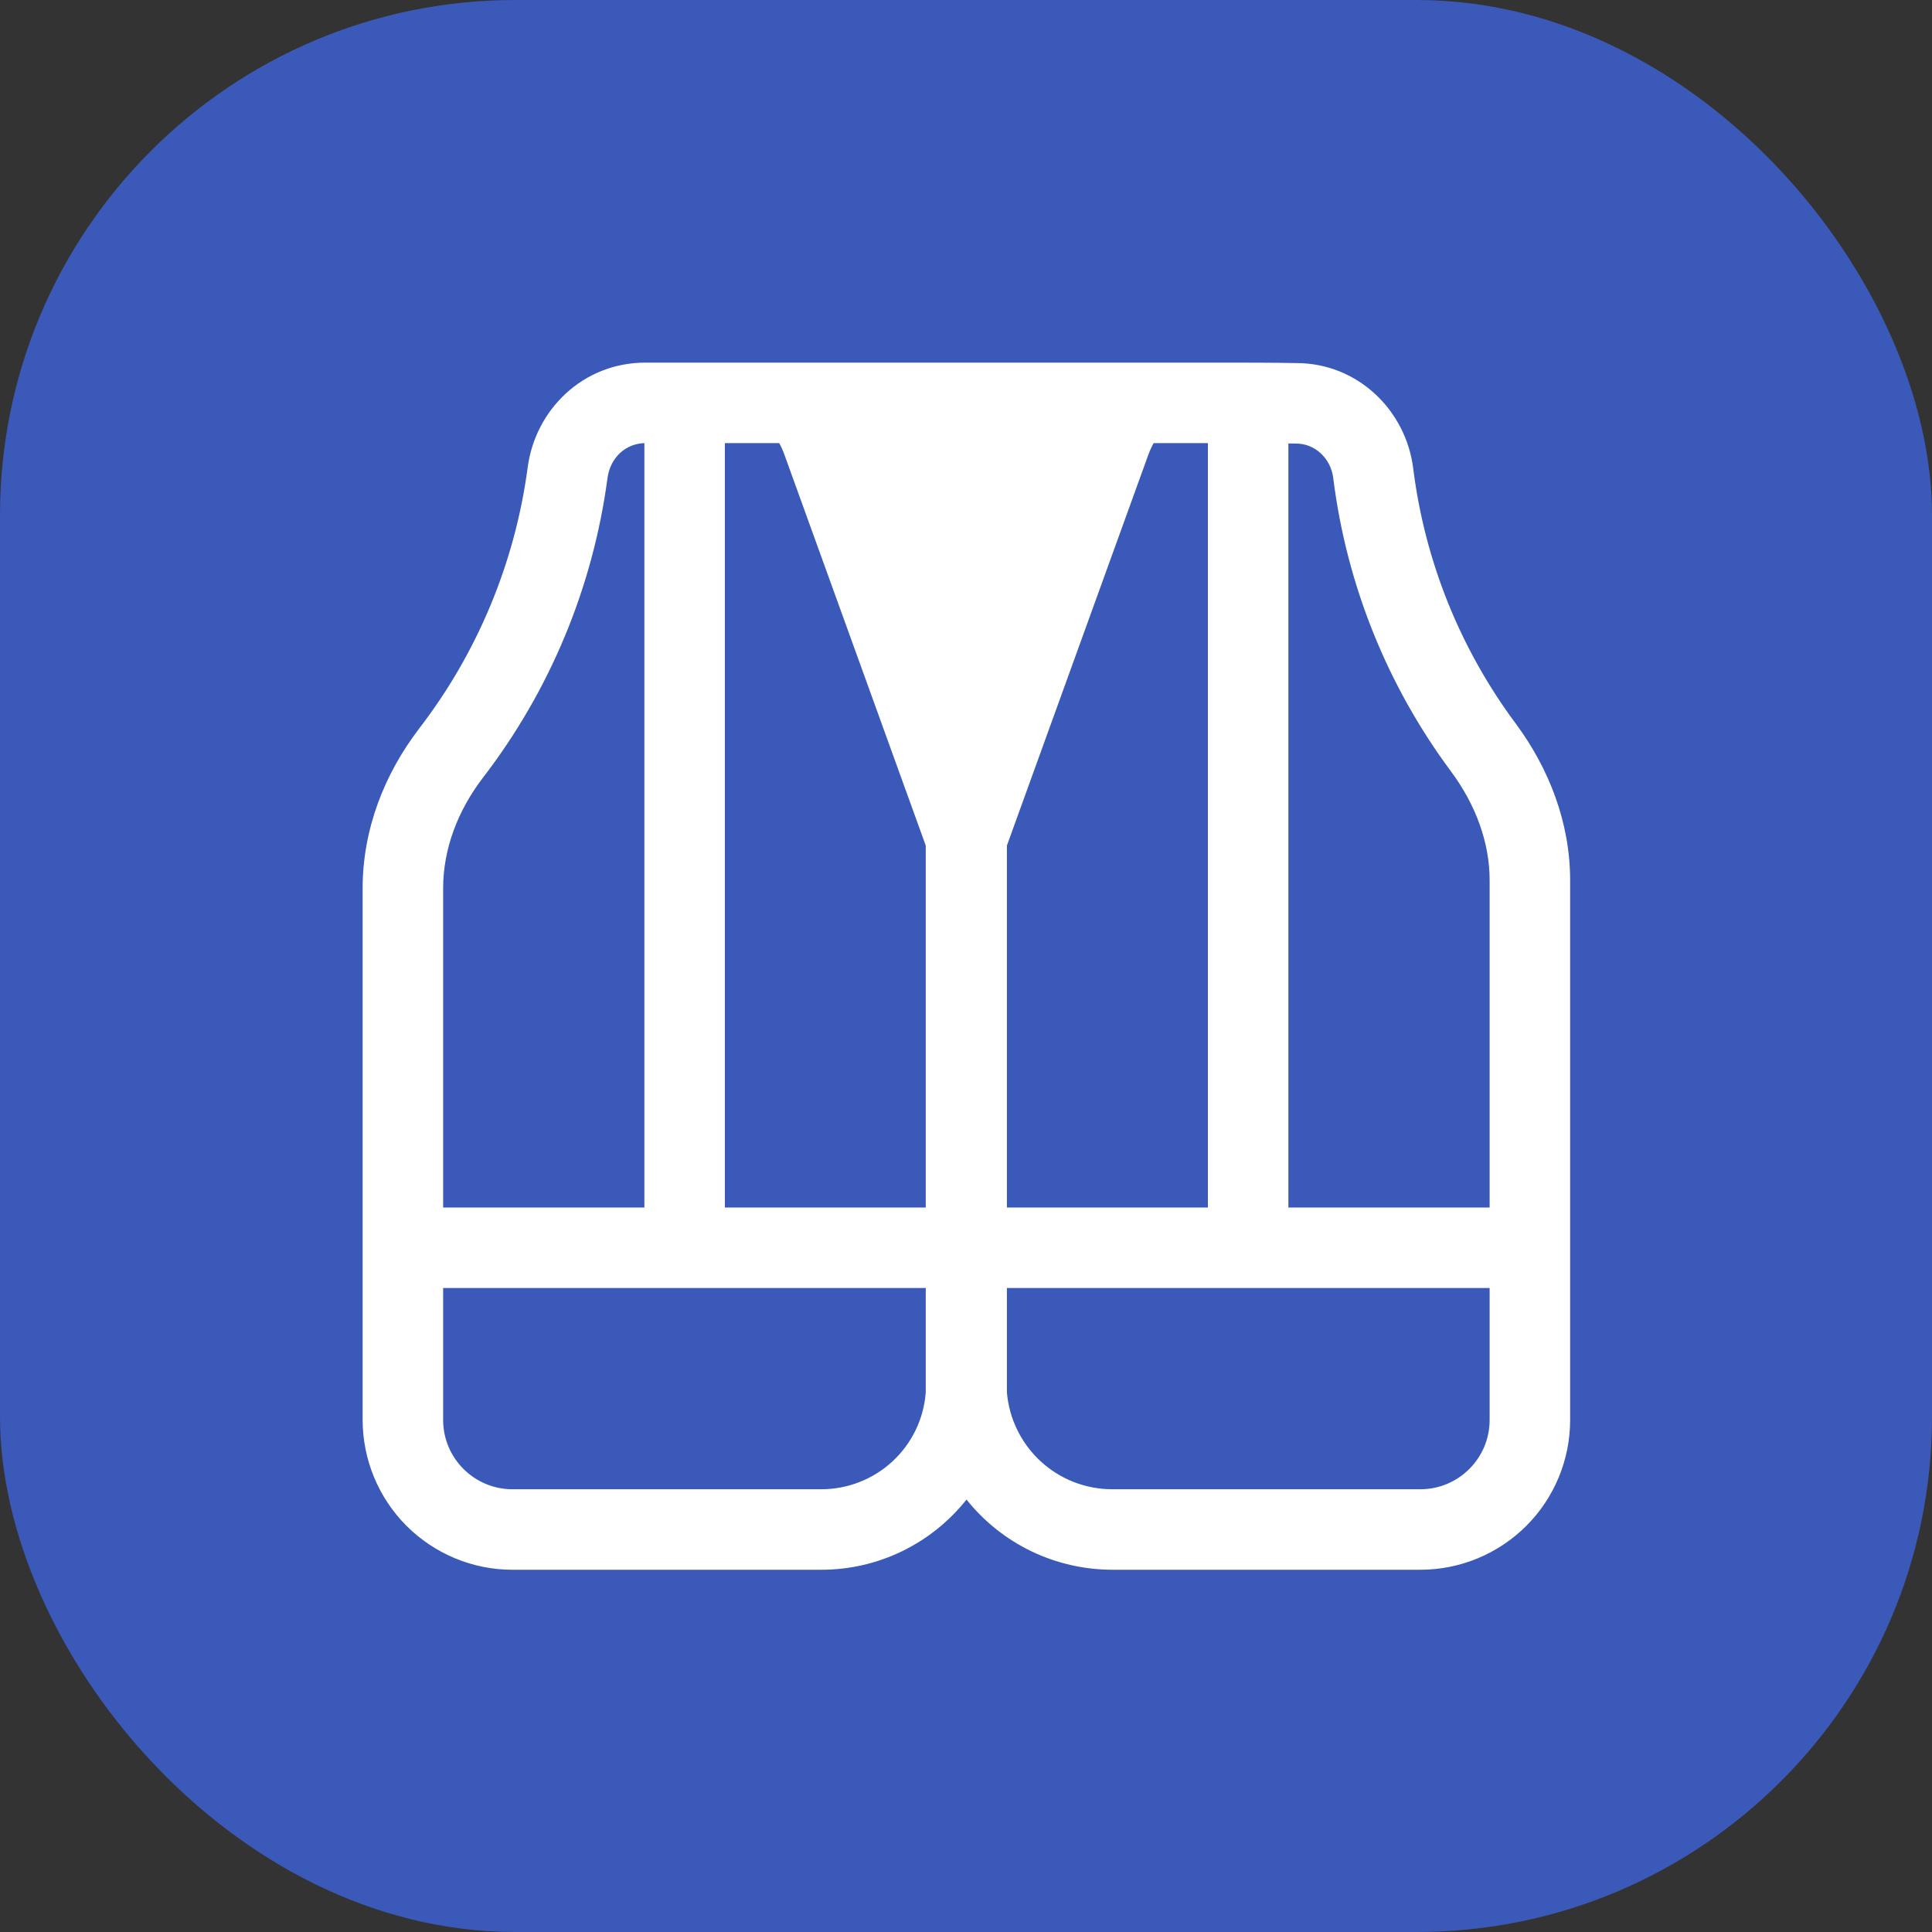
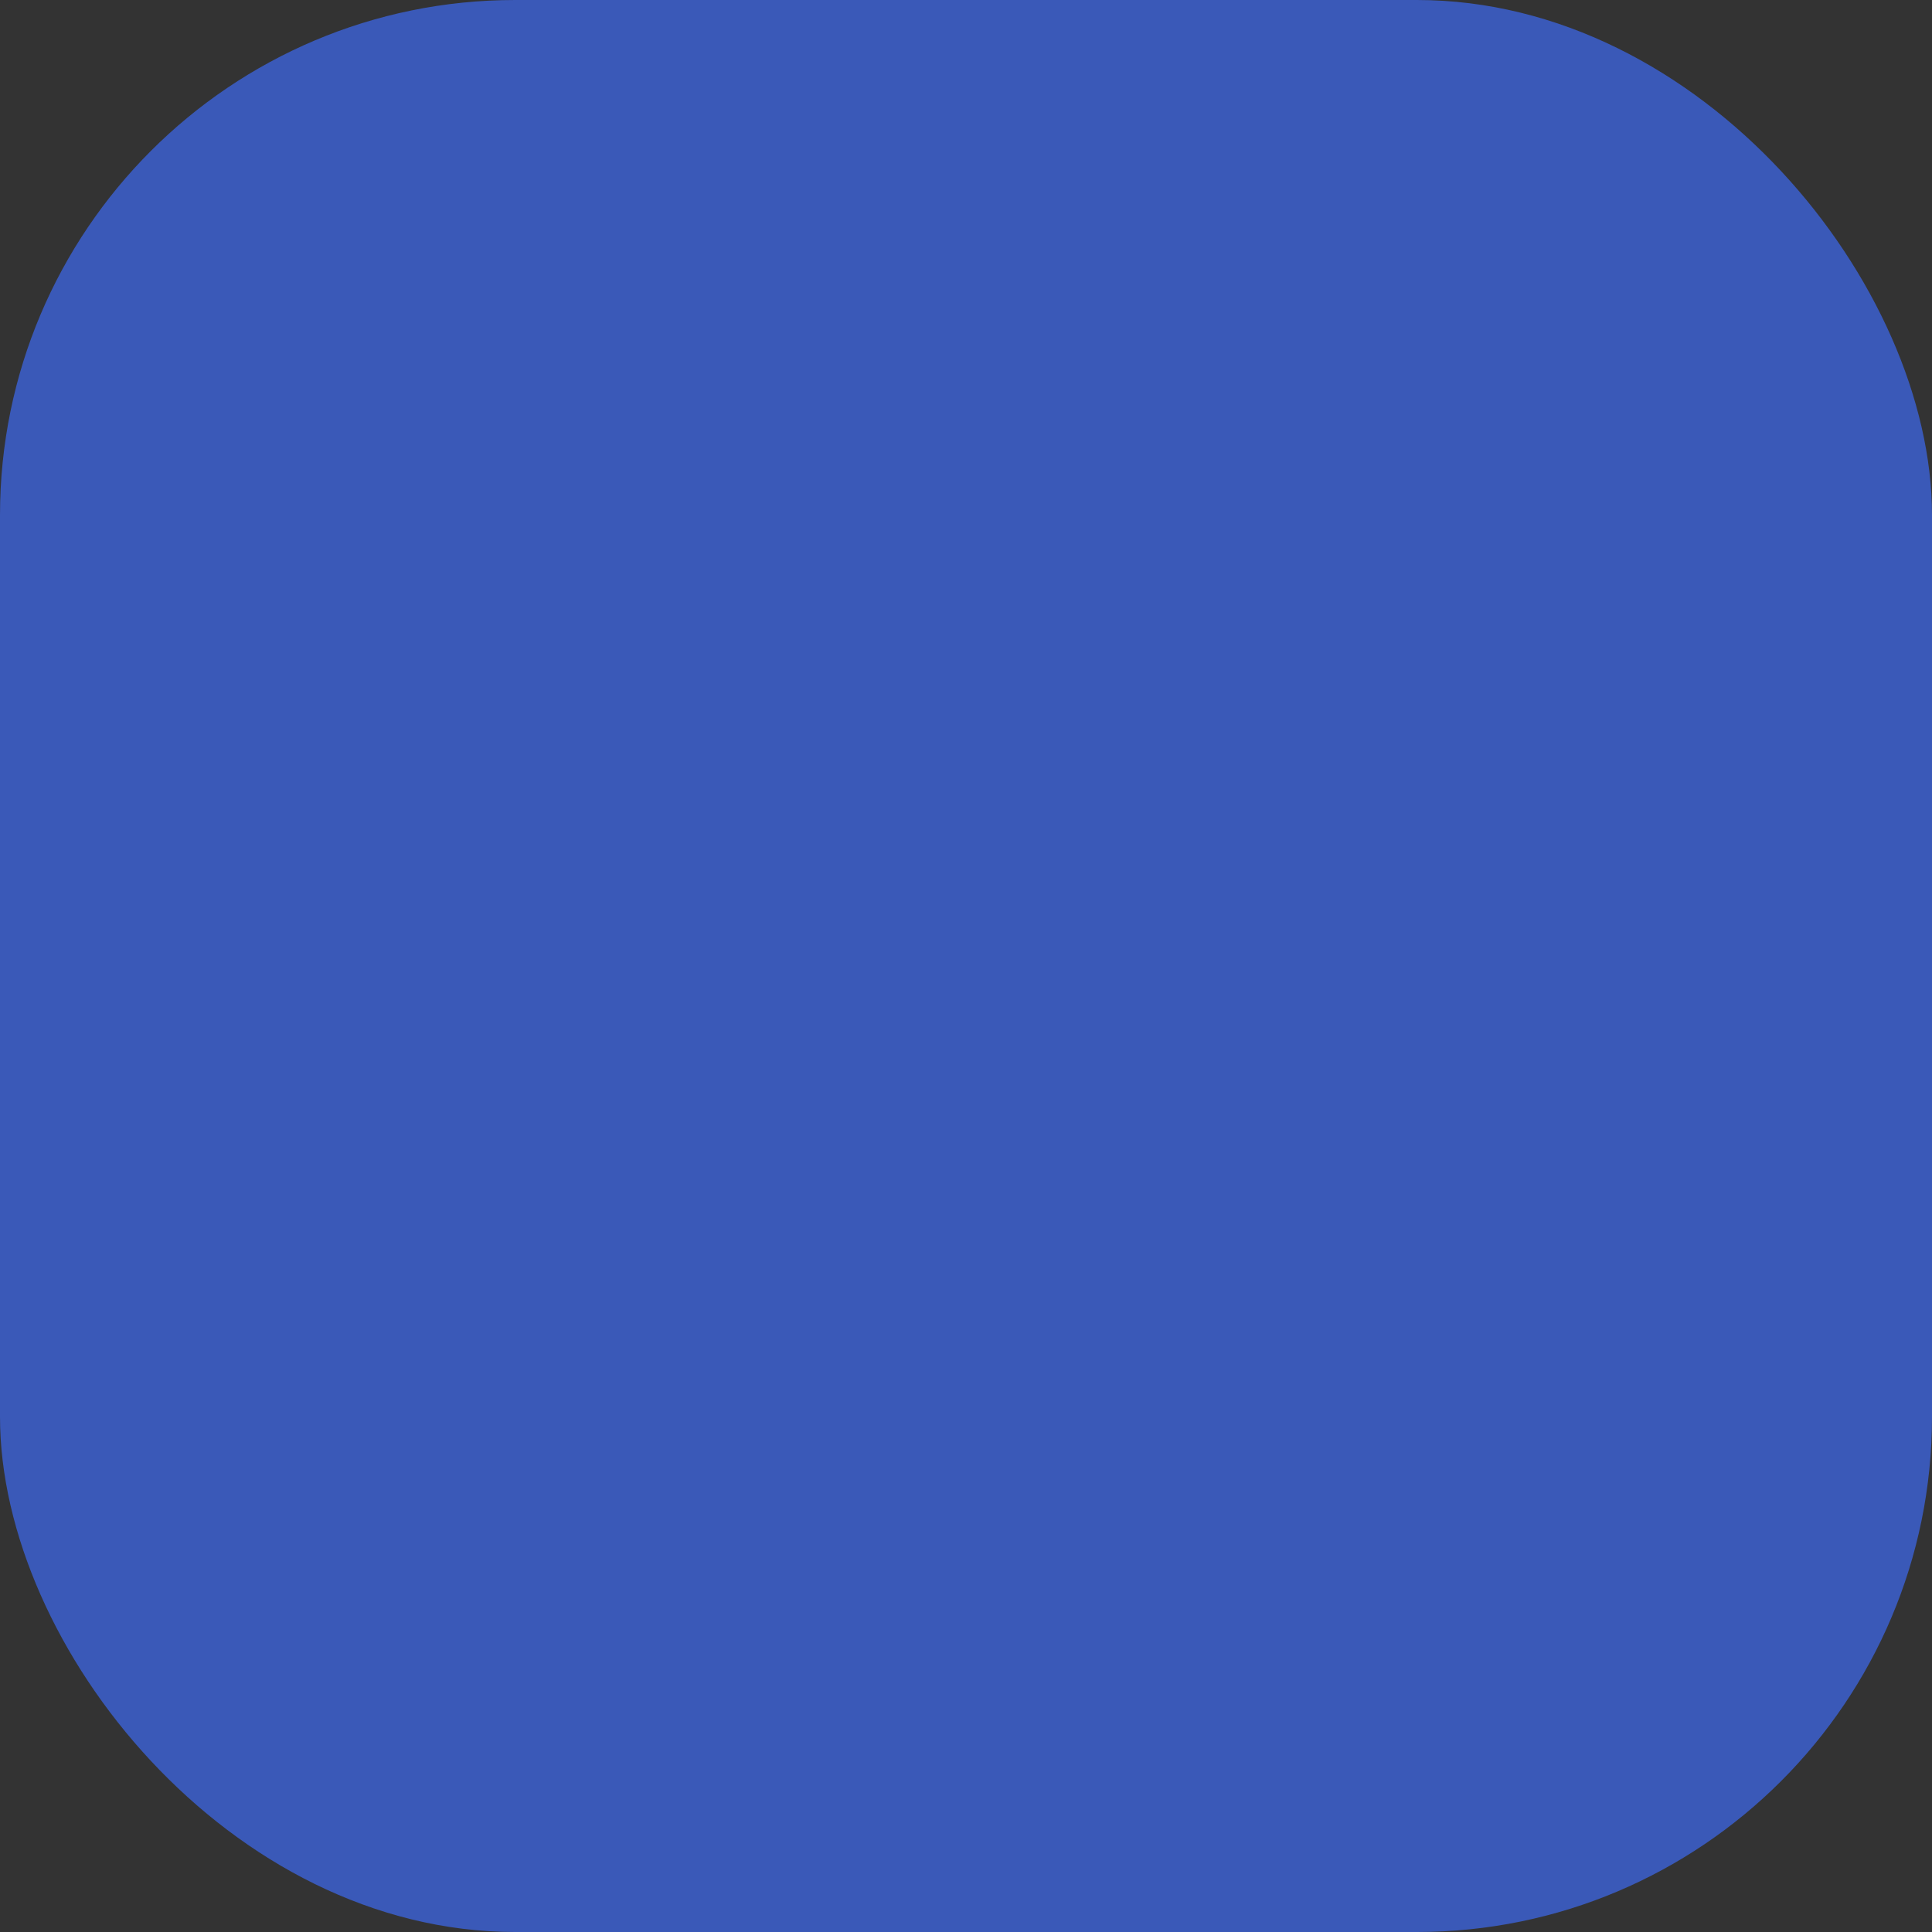
<svg xmlns="http://www.w3.org/2000/svg" width="30" height="30" viewBox="0 0 30 30" fill="none">
  <rect x="0" y="0" width="30" height="30" fill="#333333" stroke="none" />
  <rect width="30" height="30" rx="8" fill="#3A59B8" />
-   <path d="M12.75 24.375H7.956C7.34 24.375 6.749 24.129 6.313 23.694C5.877 23.258 5.632 22.666 5.631 22.05V13.794C5.631 12.875 5.97 12.019 6.503 11.321L6.504 11.319C7.413 10.139 7.996 8.739 8.193 7.263C8.312 6.354 9.059 5.631 10.019 5.631H18.984C19.337 5.631 19.752 5.631 20.137 5.638C21.084 5.641 21.834 6.372 21.945 7.279C22.125 8.714 22.674 10.078 23.538 11.238L23.54 11.241C24.049 11.929 24.381 12.769 24.381 13.669V22.05C24.381 22.666 24.136 23.258 23.7 23.694C23.264 24.129 22.673 24.375 22.056 24.375H17.275C16.84 24.375 16.409 24.277 16.017 24.089C15.624 23.9 15.279 23.625 15.008 23.285C14.738 23.625 14.395 23.9 14.004 24.089C13.613 24.278 13.184 24.376 12.75 24.375ZM11.256 6.881V18.75H14.375V13.13L12.181 7.062C12.159 7 12.132 6.939 12.1 6.881H11.256ZM17.913 6.881C17.881 6.939 17.854 6.999 17.831 7.062L15.635 13.13V18.75H18.756V6.881H17.913ZM10.006 6.881C9.721 6.888 9.475 7.101 9.433 7.425C9.206 9.12 8.539 10.725 7.496 12.08C7.104 12.594 6.881 13.188 6.881 13.794V18.75H10.006V6.881ZM6.881 20V22.05C6.881 22.642 7.364 23.125 7.956 23.125H12.75C13.161 23.126 13.557 22.971 13.859 22.692C14.16 22.413 14.345 22.03 14.375 21.62V20H6.881ZM15.635 21.619C15.669 22.03 15.857 22.413 16.16 22.692C16.464 22.972 16.862 23.126 17.275 23.125H22.056C22.649 23.125 23.131 22.642 23.131 22.05V20H15.635V21.619ZM23.131 18.75V13.669C23.131 13.081 22.914 12.497 22.536 11.985C21.543 10.652 20.912 9.084 20.704 7.435V7.431C20.665 7.104 20.406 6.888 20.131 6.888H20.121L20.006 6.886V18.75H23.131Z" fill="white" />
</svg>